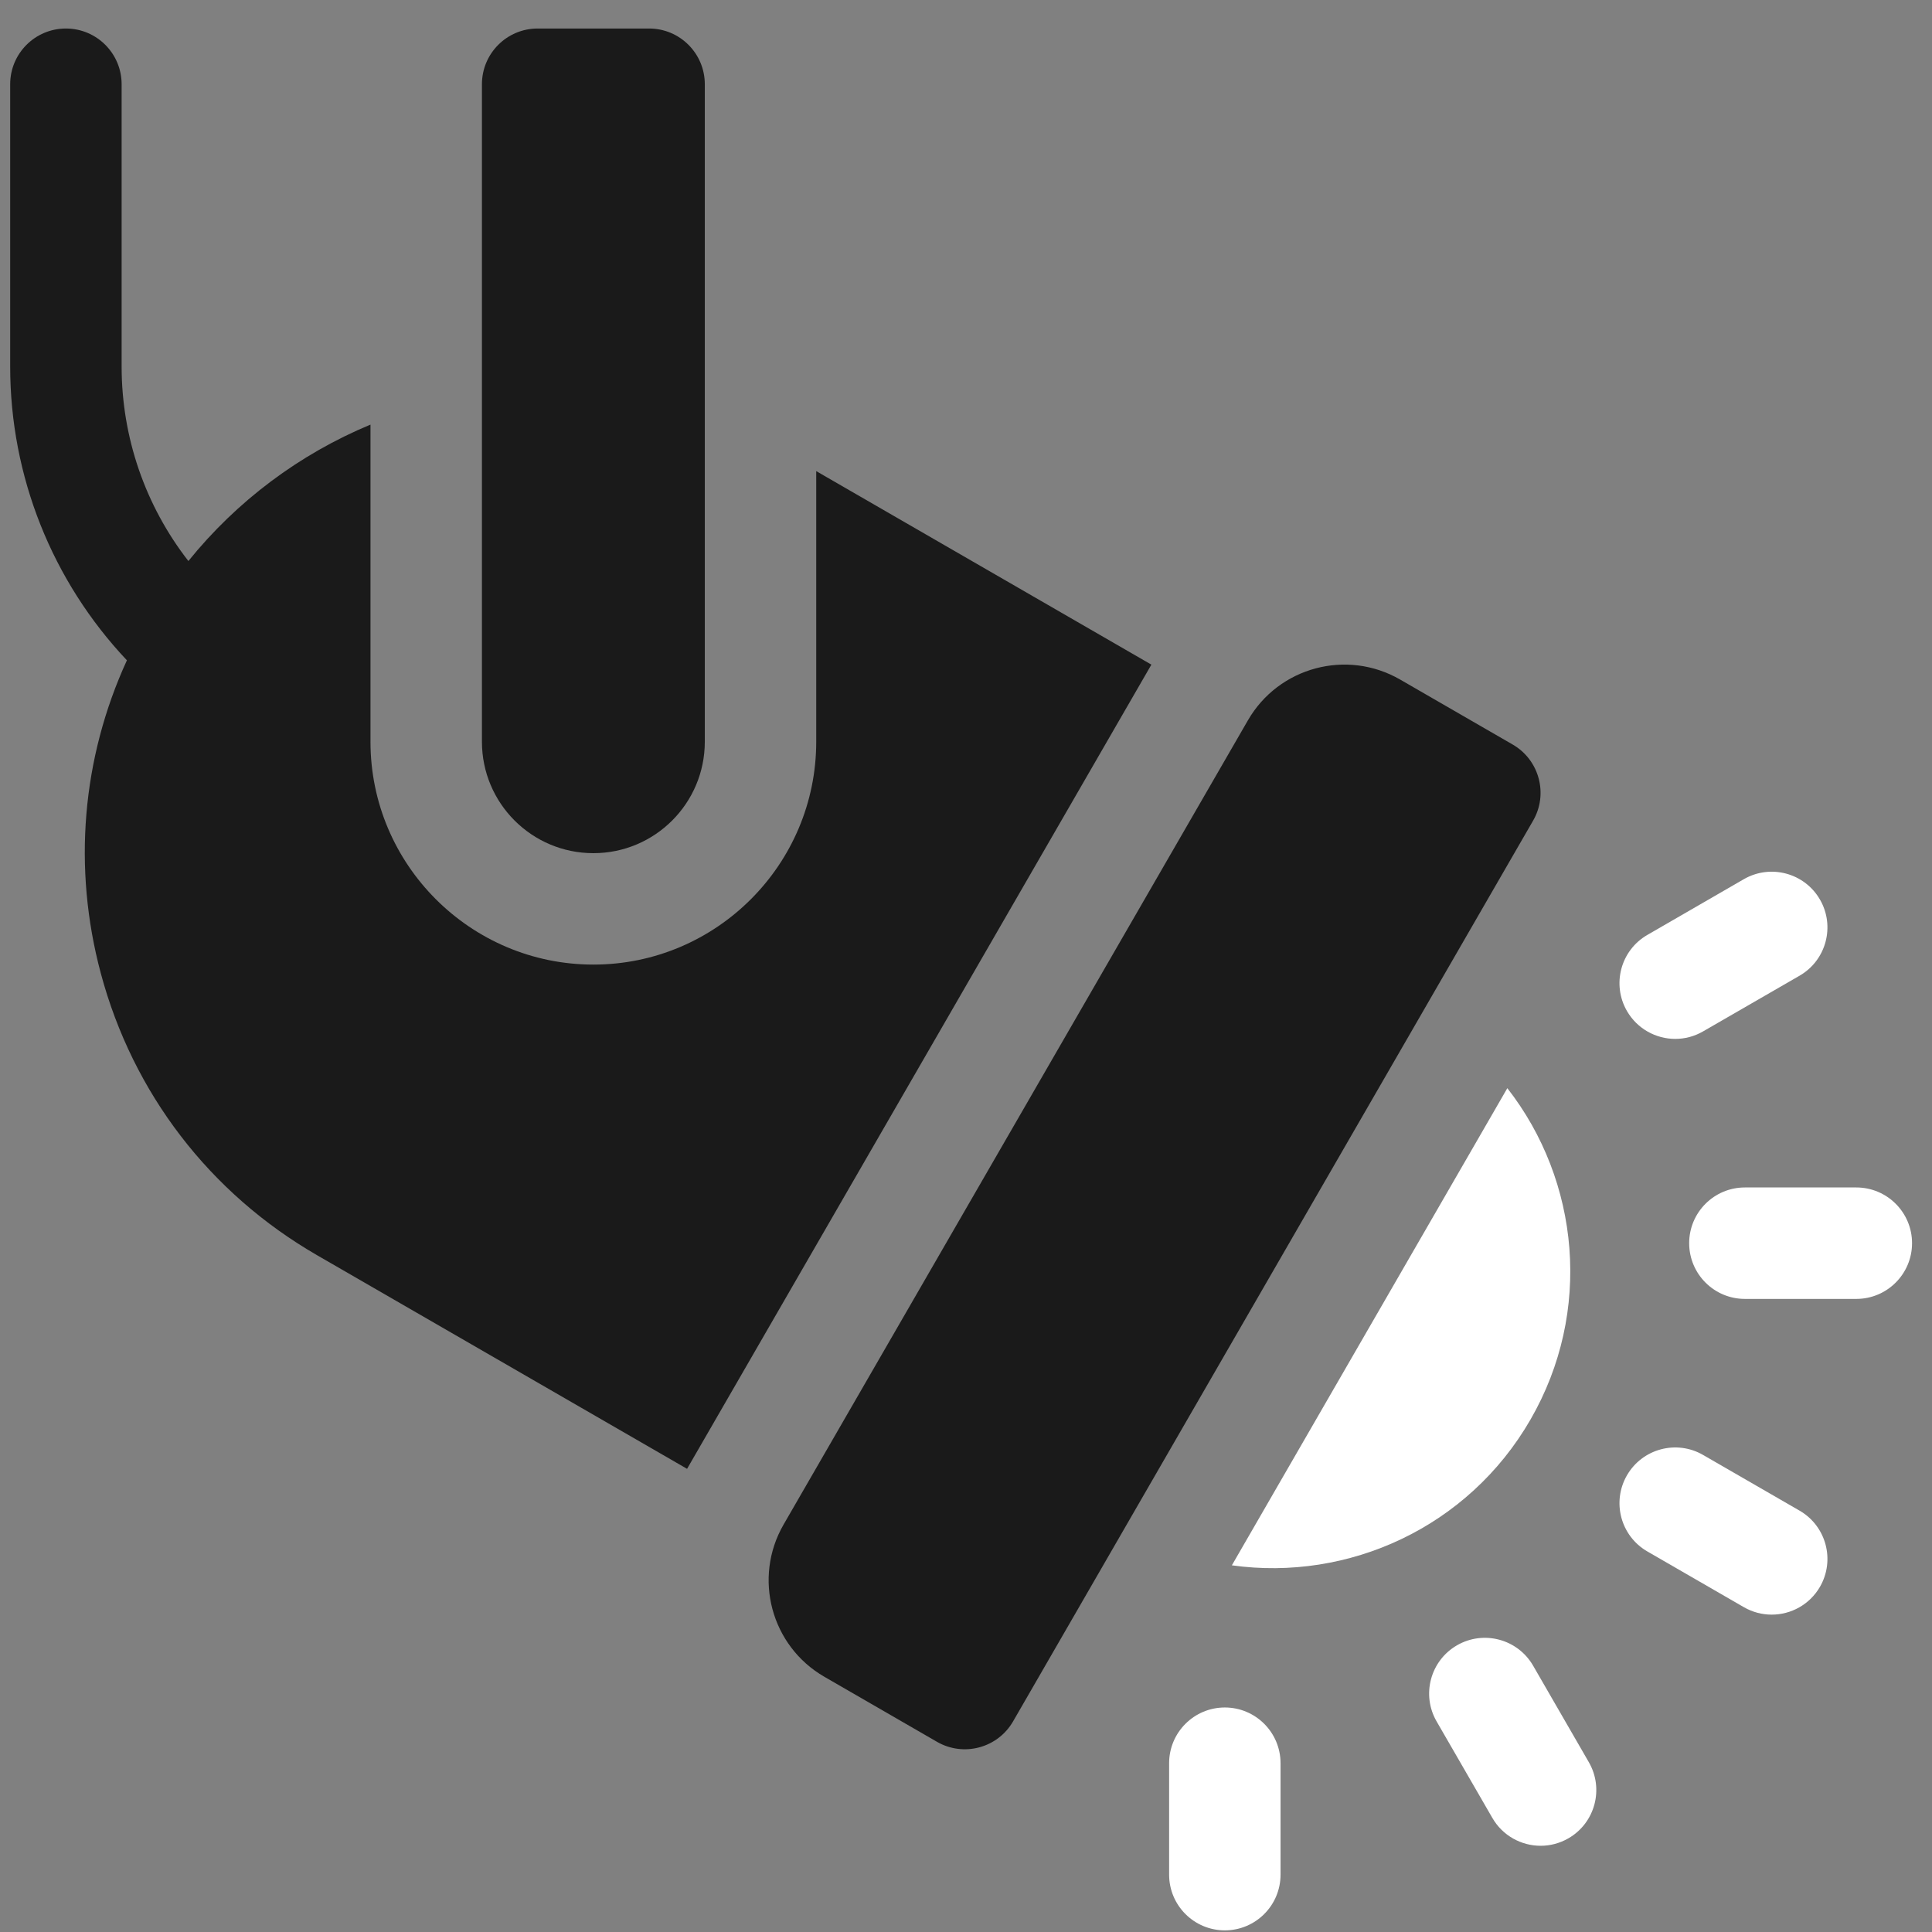
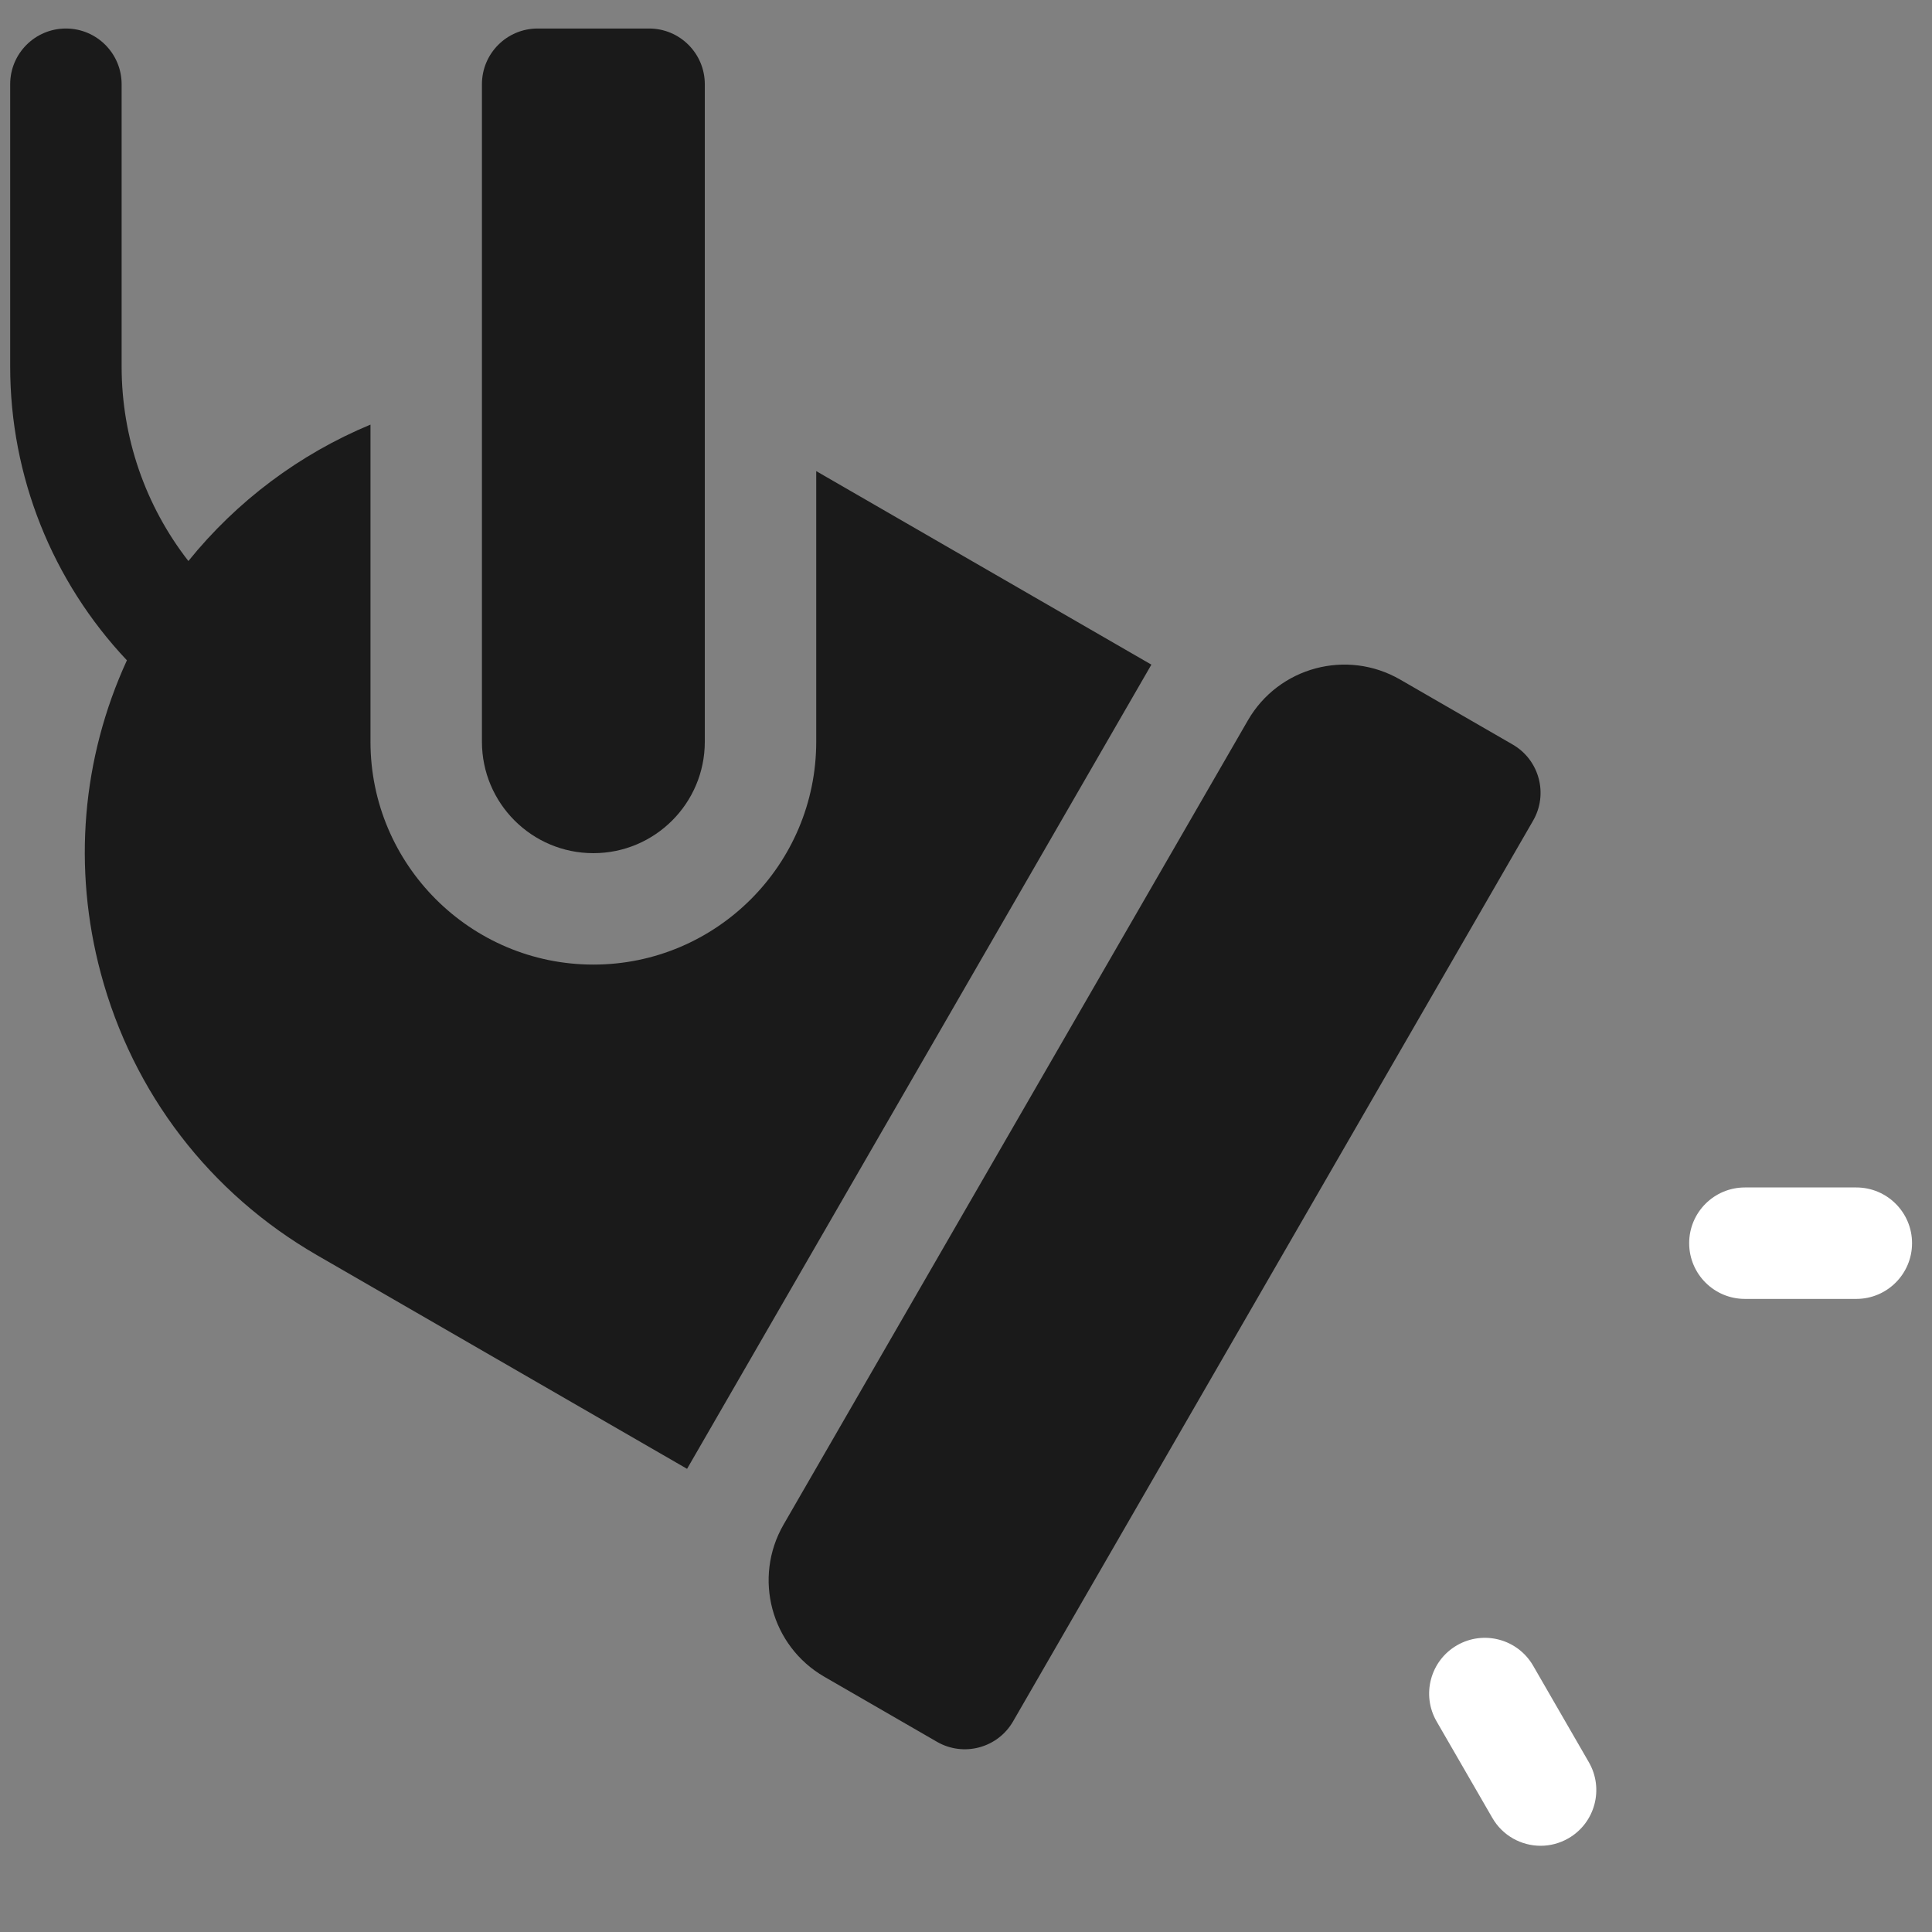
<svg xmlns="http://www.w3.org/2000/svg" width="67" height="67" viewBox="0 0 67 67" fill="none">
  <rect x="0" y="0" width="67" height="67" fill="#808080" stroke="none" />
-   <path d="M62.408 52.388L59.061 50.456C58.137 49.922 56.955 50.239 56.421 51.163C55.888 52.088 56.204 53.269 57.129 53.803L60.475 55.735C60.78 55.911 61.112 55.994 61.44 55.994C62.108 55.994 62.757 55.648 63.115 55.028C63.648 54.104 63.332 52.922 62.408 52.388Z" fill="white" />
  <path d="M53.167 57.764C52.633 56.84 51.452 56.524 50.528 57.057C49.603 57.591 49.287 58.773 49.82 59.697L51.753 63.043C52.11 63.663 52.76 64.01 53.428 64.01C53.755 64.01 54.088 63.926 54.392 63.751C55.316 63.217 55.633 62.035 55.099 61.111L53.167 57.764Z" fill="white" />
-   <path d="M42.476 59.214C41.409 59.214 40.544 60.08 40.544 61.147V65.011C40.544 66.078 41.409 66.943 42.476 66.943C43.543 66.943 44.408 66.078 44.408 65.011V61.147C44.408 60.08 43.543 59.214 42.476 59.214Z" fill="white" />
-   <path d="M58.096 36.028C58.424 36.028 58.757 35.944 59.061 35.768L62.408 33.836C63.332 33.303 63.648 32.121 63.115 31.197C62.581 30.272 61.4 29.956 60.475 30.489L57.129 32.422C56.204 32.955 55.888 34.137 56.421 35.061C56.779 35.681 57.429 36.028 58.096 36.028Z" fill="white" />
  <path d="M64.375 41.18H60.511C59.444 41.18 58.579 42.045 58.579 43.112C58.579 44.179 59.444 45.045 60.511 45.045H64.375C65.442 45.045 66.308 44.179 66.308 43.112C66.308 42.045 65.442 41.18 64.375 41.18Z" fill="white" />
  <path d="M52.459 25.82L48.555 23.566C46.706 22.499 44.343 23.132 43.276 24.981L27.174 52.87C26.107 54.719 26.74 57.082 28.588 58.149L32.493 60.404C33.417 60.937 34.599 60.621 35.132 59.697L53.166 28.46C53.7 27.536 53.383 26.354 52.459 25.82Z" fill="#1A1A1A" />
  <path d="M20.578 29.587C22.712 29.587 24.442 27.856 24.442 25.722V2.922C24.442 1.854 23.577 0.989 22.51 0.989H18.645C17.578 0.989 16.713 1.854 16.713 2.922V25.722C16.713 27.856 18.443 29.587 20.578 29.587Z" fill="#1A1A1A" />
-   <path d="M42.72 54.284C46.755 54.848 50.913 52.977 53.075 49.231C55.237 45.486 54.779 40.949 52.273 37.737L42.72 54.284Z" fill="white" />
  <path d="M28.306 16.338V25.722C28.306 29.984 24.839 33.451 20.578 33.451C16.316 33.451 12.848 29.984 12.848 25.722V14.725C10.386 15.749 8.218 17.371 6.533 19.456C5.045 17.545 4.218 15.178 4.218 12.712V2.922C4.218 1.854 3.353 0.989 2.286 0.989C1.218 0.989 0.353 1.854 0.353 2.922V12.712C0.353 16.523 1.813 20.157 4.401 22.899C2.842 26.297 2.516 30.097 3.496 33.754C4.609 37.909 7.273 41.381 10.998 43.531L23.827 50.938L39.929 23.049L28.306 16.338Z" fill="#1A1A1A" />
</svg>